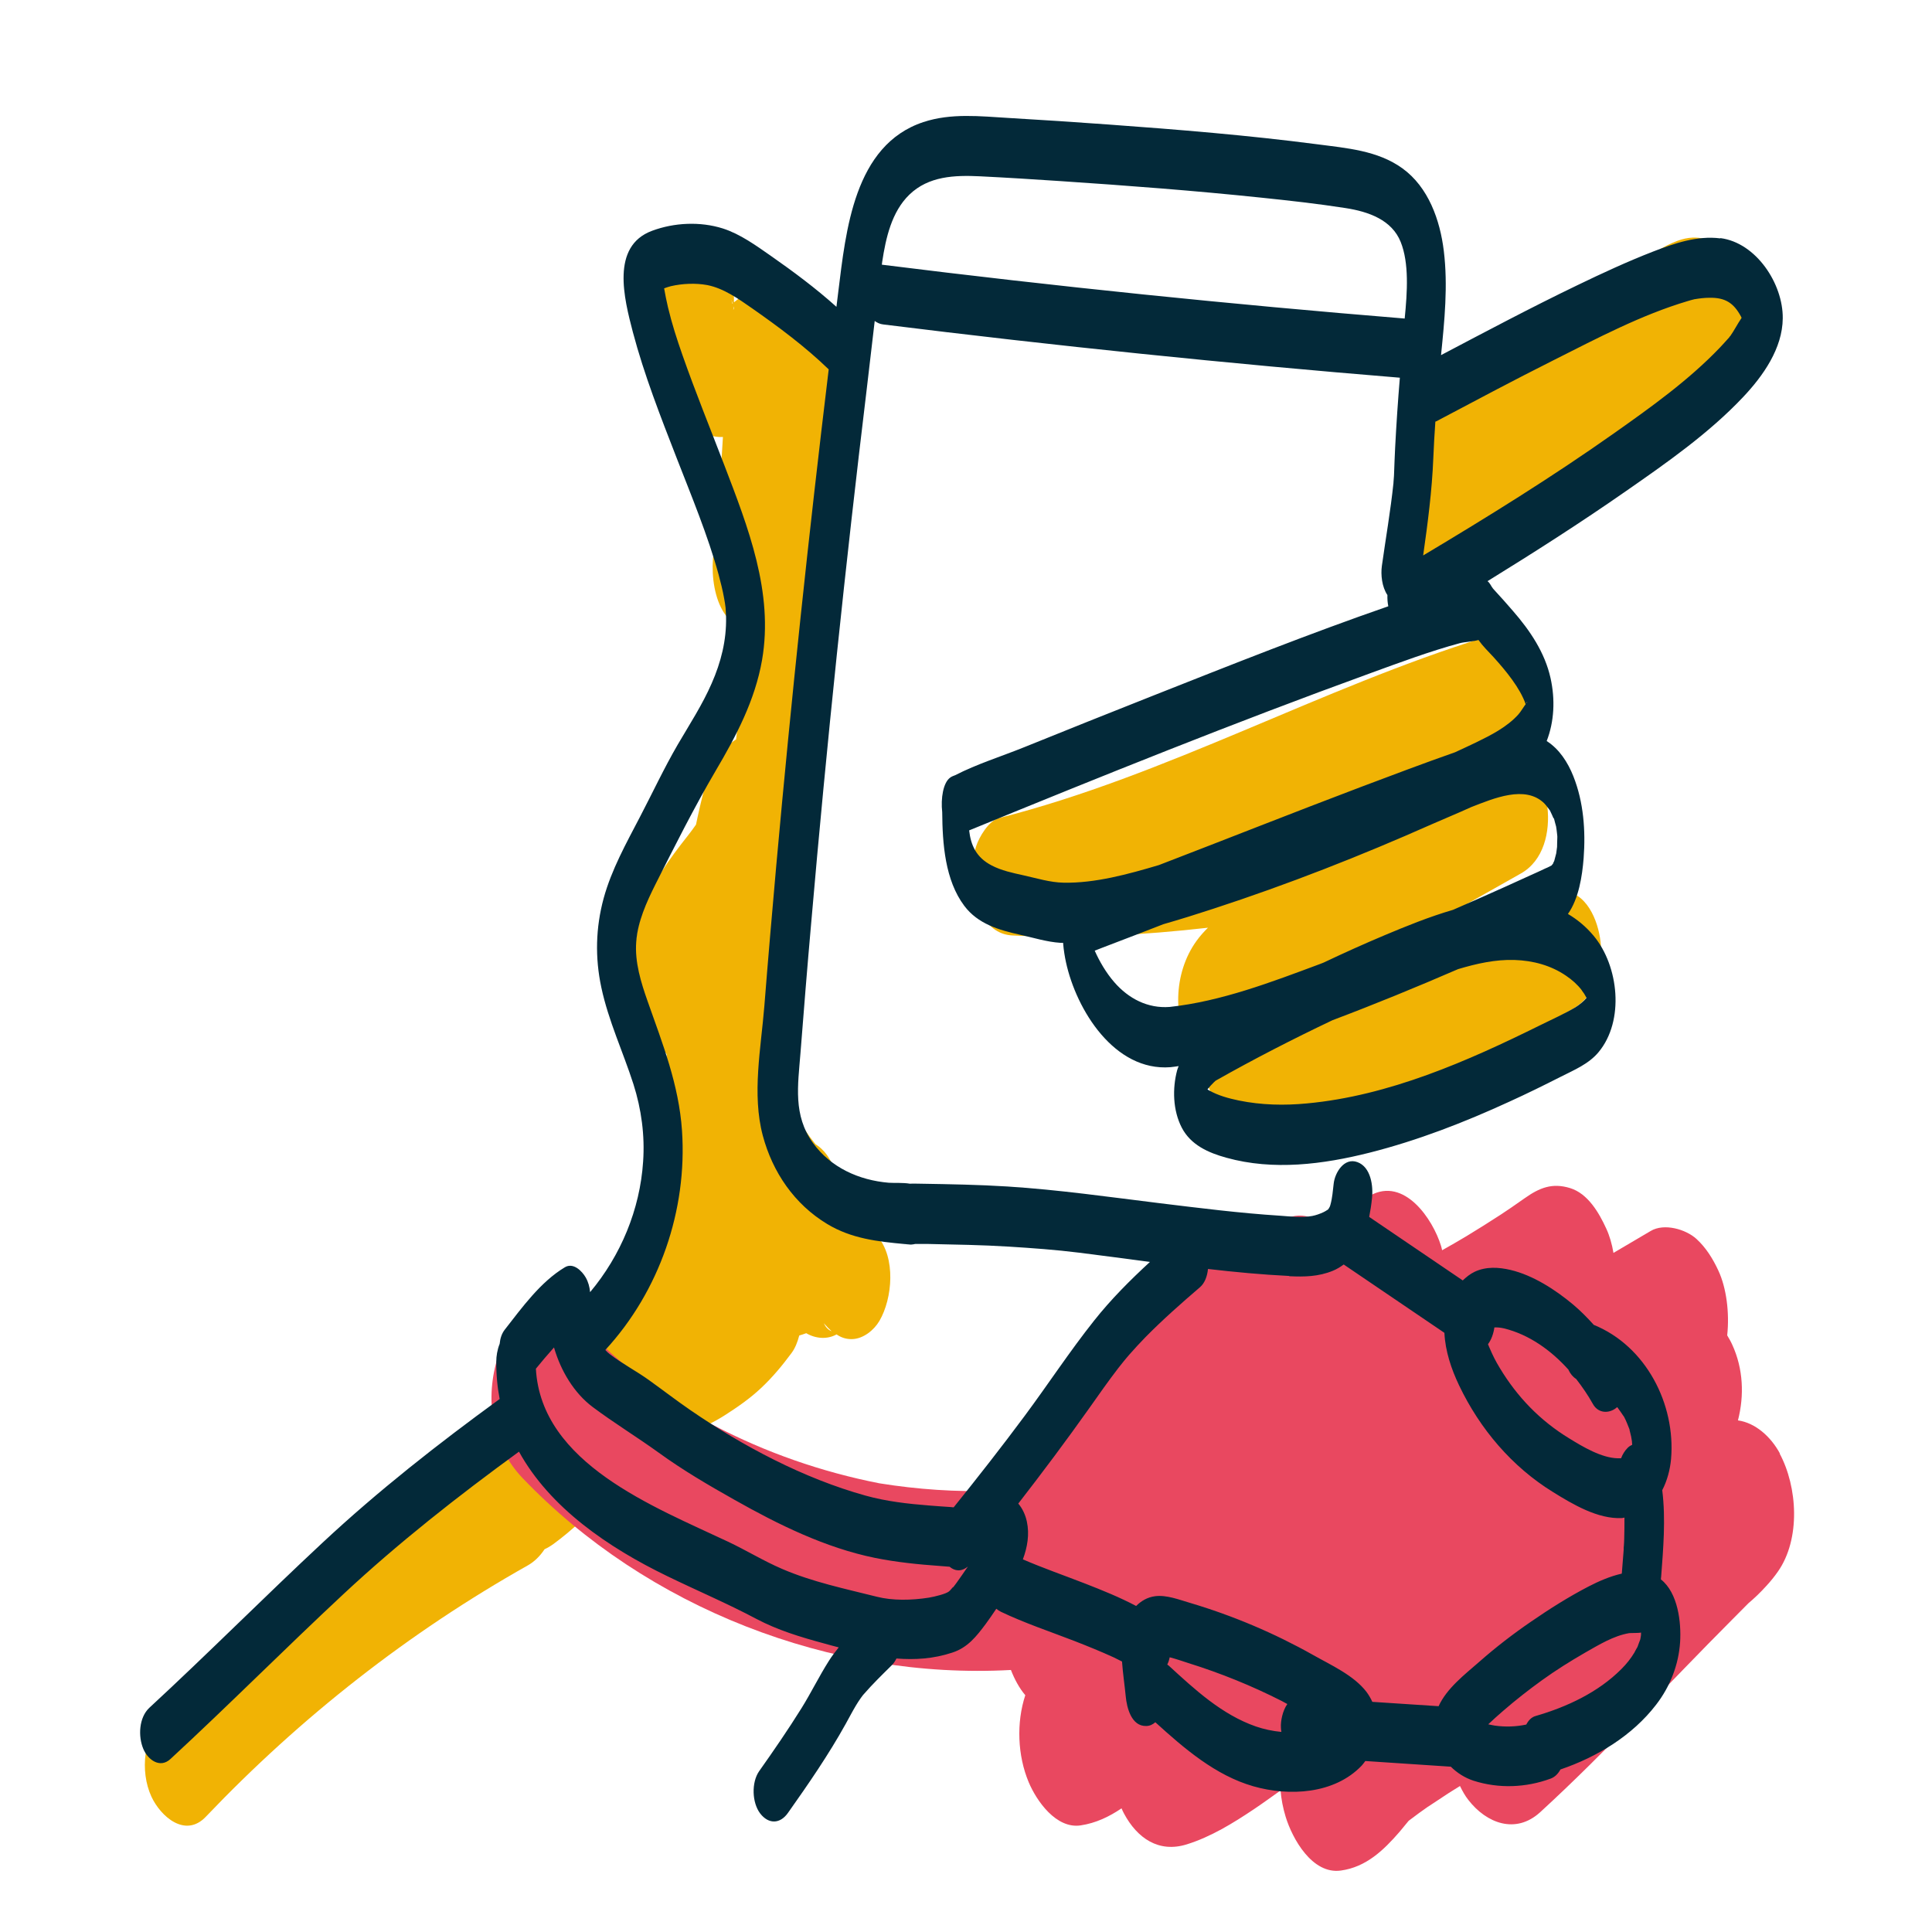
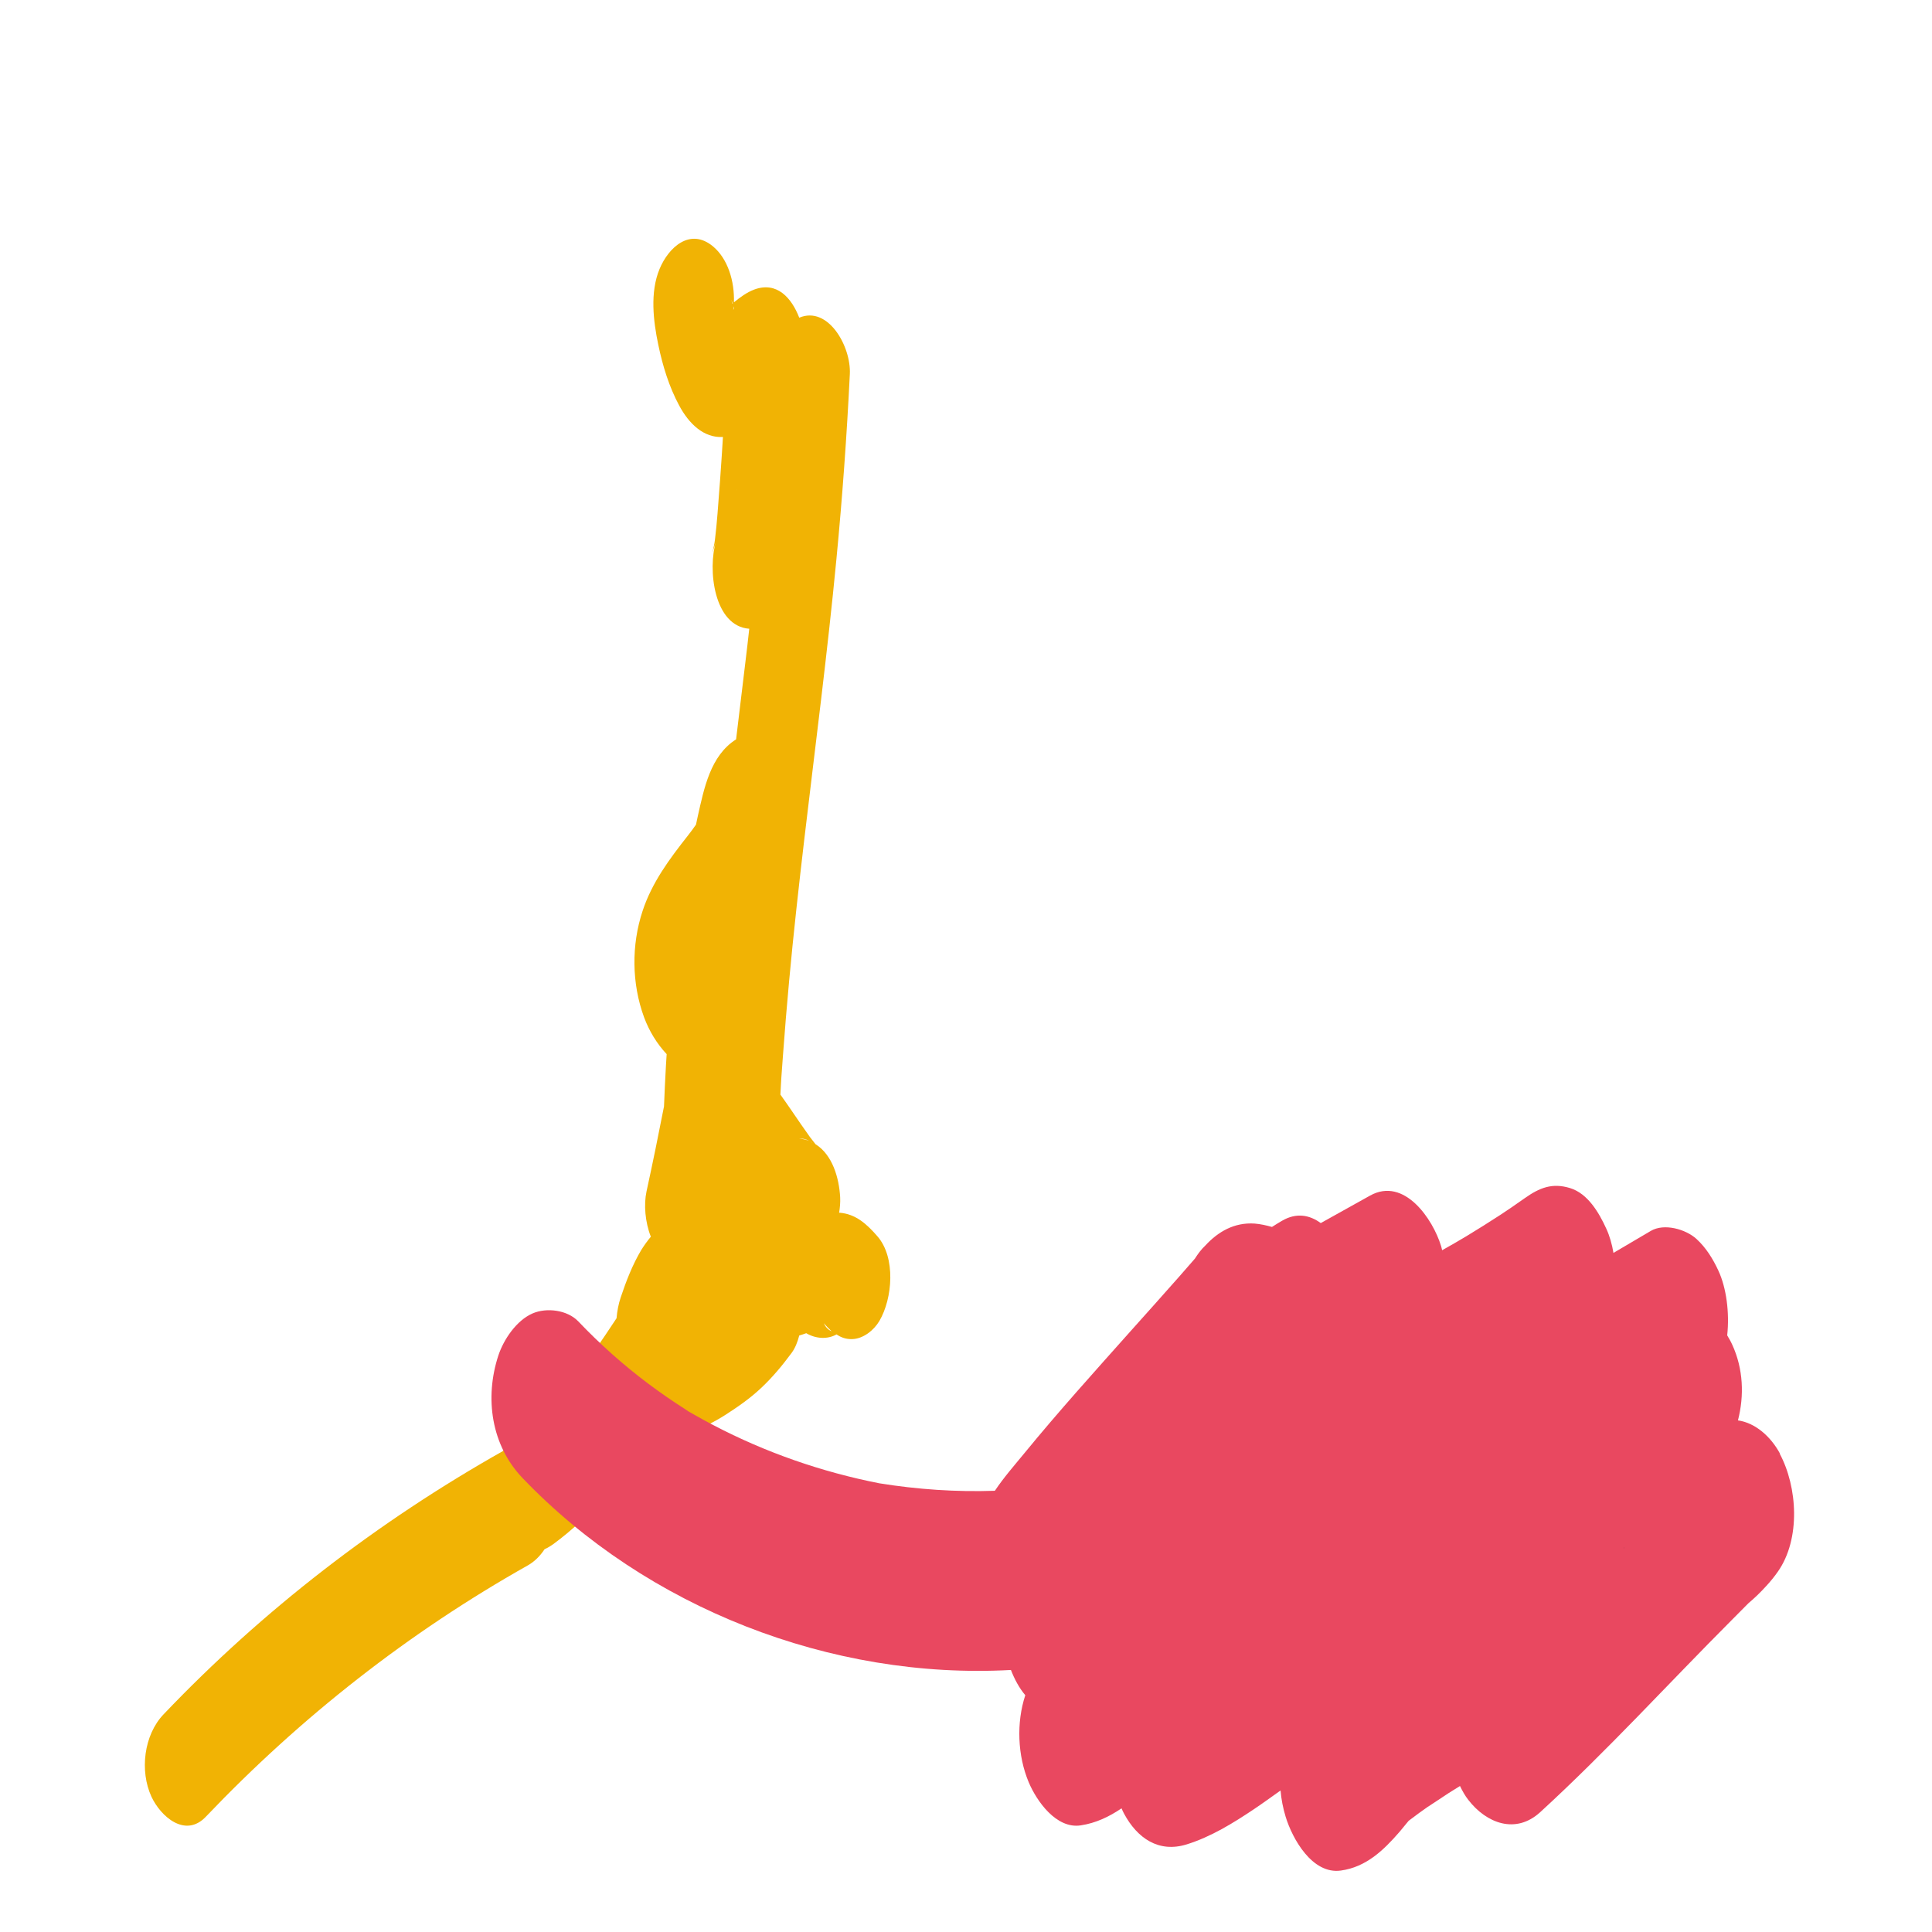
<svg xmlns="http://www.w3.org/2000/svg" id="kein_Handy" data-name="kein Handy" width="160" height="160" viewBox="0 0 160 160">
  <defs>
    <style>
      .cls-1 {
        fill: #e94860;
      }

      .cls-1, .cls-2, .cls-3 {
        stroke-width: 0px;
      }

      .cls-2 {
        fill: #f1b304;
      }

      .cls-3 {
        fill: #032939;
      }
    </style>
  </defs>
  <g>
-     <path class="cls-2" d="m145.07,24.99c-.68-2.8-2.74-6.31-6.14-5.05-2.48.92-4.14,2.97-6.16,4.54-1.09.65-2.24,1.2-3.33,1.83-1.15.66-2.27,1.35-3.38,2.07-2.7,1.74-5.32,3.61-7.94,5.46-1.22.86-1.92,3.16-2.14,4.5-.28,1.77-.13,4.07.63,5.72.6,1.31,1.52,2.9,3,3.35,1.47.45,2.51.02,3.75-.84,1.43-1,2.85-2.01,4.29-2.99,2.09-1.4,4.23-2.72,6.44-3.93,1.52-.83,3.02-1.64,4.36-2.77.86-.72,1.64-1.52,2.52-2.22.3-.16.6-.31.93-.43,1.36-.5,2.38-2.23,2.84-3.49.62-1.7.78-3.98.35-5.74Z" />
-     <path class="cls-2" d="m129.26,73.77c-2.91-.02-5.67.59-8.39,1.44l5.08-2.87c1.91-1.08,2.43-3.46,2.2-5.5-.16-1.45-1.24-4.62-3.3-4.22-.73.14-1.46.28-2.2.43.78-.26,1.56-.52,2.34-.76.9-.28,1.6-1.54,1.89-2.33.41-1.13.52-2.66.23-3.83-.48-1.97-1.79-4.08-4.09-3.37-13.69,4.24-26.37,11.45-40.29,14.99-.86.22-1.65,1.59-1.89,2.33-.34,1.04-.43,2.09-.31,3.17.21,1.83,1.17,4.11,3.3,4.22,5.42.27,10.82-.03,16.21-.64-.34.33-.66.69-.95,1.09-1.93,2.67-2.04,6.64-.21,9.38.22.33.48.61.75.86.24,1.79,1.2,4.53,3.32,4.32,9.66-.97,19.07-4,27.4-8.99,1.89-1.13,2.43-3.42,2.2-5.5-.2-1.76-1.17-4.21-3.3-4.22Z" />
    <path class="cls-2" d="m69.49,100.46c.07-.44.11-.88.09-1.29-.09-1.65-.65-3.54-2.04-4.41-.15-.19-.38-.48-.46-.59-.52-.72-1.02-1.46-1.52-2.19-.3-.43-.61-.89-.93-1.33.01-.25.03-.51.04-.76.01-.18.02-.35.03-.53,0-.08.01-.17.02-.29.04-.55.08-1.09.12-1.64.15-2.06.32-4.11.51-6.17.36-3.93.8-7.85,1.26-11.77.91-7.73,1.92-15.45,2.66-23.2.49-5.1.86-10.21,1.11-15.32.11-2.28-1.8-5.67-4.19-4.66-.63-1.63-1.84-3.03-3.73-2.33-.61.23-1.16.63-1.68,1.06.06-1.74-.5-3.62-1.75-4.65-1.89-1.55-3.67.1-4.41,1.89-.8,1.93-.52,4.3-.1,6.29.36,1.73.89,3.46,1.73,5.02.8,1.49,2.02,2.69,3.62,2.6,0,0,0,0,0,0-.02.27-.03.53-.05.8,0,.09-.02.33-.03.5-.02.25-.03.49-.05.74-.04.53-.07,1.05-.11,1.58-.07.92-.14,1.83-.21,2.75-.06.71-.12,1.42-.21,2.13-.08.72-.49,2.01.1.08-.73,2.39-.19,7.09,2.74,7.3-.1.87-.19,1.74-.3,2.6-.26,2.19-.52,4.37-.79,6.56-2.14,1.36-2.65,4.06-3.18,6.4-.05.22-.09.44-.14.66-.22.31-.44.62-.68.92-1.52,1.93-2.96,3.86-3.74,6.22-.94,2.83-.91,6.02.12,8.82.42,1.13,1.05,2.17,1.87,3.05-.02.32-.04.64-.06.96-.06,1.12-.12,2.25-.16,3.37-.46,2.36-.94,4.71-1.45,7.05-.23,1.07-.12,2.52.36,3.74-.29.35-.56.72-.8,1.11-.73,1.23-1.25,2.58-1.7,3.93-.18.54-.29,1.12-.34,1.71-1.25,1.89-2.52,3.78-3.92,5.56-1.43,1.72-3,3.32-4.81,4.65-.25.19-.47.47-.66.78-10.38,5.85-19.91,13.19-28.13,21.82-1.63,1.71-1.98,4.68-1,6.81.76,1.64,2.8,3.45,4.5,1.67,7.88-8.27,16.81-15.27,26.67-20.82.58-.33,1.03-.8,1.39-1.34.24-.11.48-.25.73-.43,3.07-2.25,5.49-5.23,7.68-8.34.13.01.26.01.4-.01,2.2-.44,4.27-1.13,6.17-2.35,1.04-.67,2.05-1.37,2.95-2.22.94-.88,1.77-1.88,2.53-2.91.29-.39.49-.9.63-1.44.2-.06.4-.12.58-.19.76.45,1.73.54,2.51.1.36.25.78.4,1.28.39.93-.02,1.82-.74,2.27-1.51,1.09-1.86,1.37-5.25-.17-7.01-.87-1-1.79-1.85-3.15-1.95Zm-8.48-59.91s-.01.05-.02.07c.01-.04.02-.08.03-.12,0,.01,0,.03-.01.04Zm6.13,54s.07.03.1.05c.01,0,.01,0,.02.02-.04-.02-.08-.05-.13-.07Zm.22.07c-.11-.11-.22-.23,0,0h0Zm-.35-.14c-.25-.09-.52-.16-.82-.19.3-.02.57.06.82.19Zm-6.28-68.82s0-.02,0-.03c0-.09.02-.17.03-.26.03.16,0,.25-.03.28Zm-.04-.53s-.02.02-.03.03c-.03-.12-.06-.24-.11-.33.06.11.11.21.14.3Zm7.54,84.47s0,0,.01,0c.2.23.41.45.63.65-.27-.11-.48-.32-.64-.65Z" />
  </g>
  <path class="cls-1" d="m147.41,120.38c-.77-1.43-2.06-2.55-3.48-2.75.53-2.06.44-4.28-.47-6.26-.12-.27-.27-.53-.42-.78.2-1.9-.07-3.94-.73-5.36-.45-.97-1.02-1.9-1.82-2.63-.88-.8-2.67-1.32-3.78-.66-1.03.61-2.06,1.21-3.09,1.82-.12-.72-.32-1.42-.6-2.02-.6-1.31-1.52-2.9-3-3.35-1.47-.45-2.52-.03-3.75.84-.37.26-.75.52-1.12.78-.14.09-.74.5-.88.59-.94.61-1.89,1.21-2.85,1.79-.66.4-1.32.77-1.99,1.15-.03-.12-.05-.25-.09-.36-.67-2.2-3.04-5.74-5.87-4.17-1.36.76-2.72,1.52-4.09,2.28-.92-.67-2.01-.89-3.21-.19-.28.16-.56.34-.83.51-.47-.13-.94-.24-1.44-.28-1.68-.11-3.02.67-4.08,1.82-.33.31-.61.68-.86,1.08-.43.5-.87,1-1.31,1.5-1.36,1.54-2.73,3.07-4.1,4.6-2.94,3.3-5.9,6.58-8.7,10-.82,1-1.72,2.02-2.46,3.13-3.2.11-6.4-.11-9.57-.62-4.78-.94-9.41-2.55-13.73-4.81-.52-.27-1.03-.55-1.54-.84-.17-.1-.35-.2-.53-.3-.07-.05-.16-.11-.28-.19-1.04-.66-2.05-1.36-3.04-2.1-2.08-1.56-4.02-3.29-5.81-5.17-.91-.95-2.62-1.16-3.78-.66-1.34.58-2.4,2.16-2.84,3.49-1.15,3.52-.59,7.43,2,10.14,10.29,10.76,25.57,16.72,40.45,15.9.3.77.69,1.5,1.19,2.09-.75,2.28-.64,5,.28,7.2.65,1.55,2.28,3.89,4.31,3.58,1.26-.19,2.36-.72,3.38-1.41.07.15.13.3.21.44,1.09,2.03,2.87,3.27,5.2,2.54,1.99-.62,3.82-1.75,5.54-2.9.75-.5,1.48-1.04,2.22-1.56.06.72.2,1.45.42,2.17.55,1.81,2.2,4.8,4.58,4.46,2.09-.29,3.53-1.68,4.85-3.2.26-.3.5-.62.76-.92.29-.22.58-.44.87-.65.23-.16.46-.33.69-.49.03-.02.05-.04.08-.05.56-.37,1.12-.74,1.68-1.11.31-.2.62-.38.93-.58.2.41.42.81.69,1.15,1.5,1.94,3.92,2.87,5.95,1.02,5.52-5.06,10.61-10.65,15.9-15.95.45-.45.89-.9,1.34-1.35.52-.44,1.01-.91,1.47-1.42,0,0,.02-.02.02-.02,0,0,0,0,0,0,.34-.37.66-.76.96-1.19,1.89-2.7,1.63-7.01.14-9.78Z" />
  <g>
    <path class="cls-3" d="m75.15,103.04s-.01,0-.02,0c-.02,0-.01.01.02,0Z" />
-     <path class="cls-3" d="m142.46,19.74c-1.91-.24-3.79.41-5.55,1.09-2.14.83-4.23,1.8-6.3,2.8-3.8,1.83-7.53,3.81-11.27,5.78.29-2.87.58-5.75.23-8.63-.31-2.55-1.27-5.28-3.43-6.84-2.05-1.48-4.61-1.67-7.04-1.99-5.75-.75-11.54-1.22-17.32-1.64-2.74-.2-5.48-.38-8.23-.54-2.37-.14-4.78-.42-7.08.34-5.75,1.9-6.42,9.02-7.05,14.08-.05.41-.1.82-.15,1.22-1.7-1.53-3.57-2.92-5.43-4.22-1.22-.85-2.54-1.81-3.98-2.27-1.87-.59-4.02-.49-5.85.19-3.45,1.27-2.32,5.63-1.6,8.39.94,3.55,2.29,6.99,3.62,10.41,1.23,3.16,2.6,6.46,3.47,9.63.18.67.35,1.34.47,2.02.05.26.09.52.12.78,0,.02.04.65.04.76.04,1.92-.42,3.74-1.19,5.49-.77,1.77-1.84,3.41-2.81,5.07-1.14,1.96-2.09,4-3.14,6.01-1.13,2.17-2.35,4.35-3,6.73-.66,2.43-.72,4.91-.19,7.38.59,2.77,1.8,5.33,2.66,8.01.66,2.07.95,4.25.8,6.41-.26,3.97-1.85,7.78-4.39,10.81-.04-.43-.15-.84-.36-1.21-.31-.54-1.03-1.27-1.73-.85-2.02,1.21-3.55,3.34-4.98,5.17-.25.32-.38.73-.42,1.17-.2.49-.28,1.04-.28,1.45-.01,1.09.09,2.13.28,3.12-5.1,3.71-10.06,7.6-14.68,11.91-4.83,4.5-9.48,9.18-14.33,13.66-.87.81-.94,2.37-.5,3.41.38.9,1.38,1.64,2.25.83,4.85-4.48,9.5-9.16,14.33-13.66,4.57-4.26,9.48-8.11,14.53-11.79,2.56,4.64,7.38,7.94,12.3,10.32,2.45,1.19,4.95,2.25,7.36,3.53,1.76.93,3.64,1.5,5.56,2.02.42.12.84.23,1.26.34-.3.37-.58.74-.83,1.14-.8,1.26-1.46,2.62-2.25,3.89-1.11,1.78-2.3,3.51-3.51,5.22-.65.93-.6,2.61.09,3.51.7.9,1.65.87,2.3-.06,1.69-2.39,3.36-4.81,4.78-7.37.28-.5.54-1.01.84-1.51.13-.22.27-.43.41-.63.06-.08.11-.15.17-.23.03-.03.05-.06.08-.09.72-.83,1.51-1.6,2.29-2.37.17-.16.3-.36.41-.58,1.52.12,3.06.03,4.63-.49,1.28-.42,1.99-1.34,2.77-2.38.3-.41.59-.83.87-1.25.11.09.24.18.38.25,1.97.94,4.05,1.63,6.09,2.42,1.1.43,2.19.87,3.26,1.36.23.11.45.23.68.34.07.98.22,1.97.31,2.9.09.93.47,2.47,1.69,2.44.3,0,.55-.13.76-.31,2.38,2.16,4.97,4.4,8.11,5.3,2.96.85,6.72.66,8.98-1.71.11-.12.2-.25.3-.38l7.08.47c.52.51,1.15.92,1.88,1.16,2.09.67,4.34.58,6.38-.17.36-.13.63-.41.82-.76,3.05-1.04,5.95-2.8,7.92-5.36,1.16-1.5,1.87-3.31,1.99-5.2.1-1.61-.17-4.06-1.59-5.18,0-.08.01-.15.02-.23.09-1.17.18-2.34.22-3.51.04-1.22.02-2.44-.13-3.65.41-.79.65-1.7.73-2.58.39-4.56-2.09-9.36-6.4-11.11-.54-.6-1.1-1.17-1.72-1.69-1.46-1.22-3.31-2.42-5.18-2.86-.98-.23-2.02-.29-2.96.15-.38.18-.7.44-.99.72-2.58-1.75-5.16-3.5-7.75-5.26.1-.51.18-1.02.23-1.52.12-1.02-.08-2.61-1.21-3.02-1.09-.4-1.86.87-1.96,1.78-.07.58-.11,1.19-.27,1.75-.02.07-.04.21-.24.45.1-.12-.1.06-.34.17-.28.13-.61.25-.92.31-.86.16-1.81.04-2.67-.02-3.31-.21-6.62-.63-9.92-1.03-4.23-.52-8.41-1.12-12.66-1.39-2.38-.15-4.79-.19-7.18-.23-.32,0-.61-.02-.89,0-.58-.1-1.33-.05-1.76-.08-2.46-.21-4.79-1.25-6.27-3.29-1.66-2.3-1.25-4.77-1.04-7.43.28-3.6.57-7.2.89-10.8,1.28-14.79,2.83-29.56,4.61-44.3.22-1.85.43-3.7.65-5.55.2.15.44.26.71.29,14.23,1.77,28.49,3.24,42.78,4.41-.16,1.92-.29,3.85-.39,5.78-.04.73-.06,1.45-.09,2.18,0,.23-.03.46-.03.68.01-1.02,0-.17-.02.09-.24,2.29-.64,4.57-.96,6.86-.1.72,0,1.73.46,2.41-.01.31.01.62.07.91,0,0,0,.01,0,.02-6.55,2.27-13,4.84-19.45,7.39-3.57,1.41-7.14,2.84-10.7,4.28-1.88.76-3.91,1.39-5.72,2.32-.06.03-.12.05-.18.07-.08.03-.15.07-.22.12-.59.41-.8,1.72-.67,2.87.02,2.61.23,5.63,1.83,7.76,1.13,1.5,2.86,2,4.61,2.39,1.09.24,2.23.6,3.34.67.08,0,.15,0,.23,0,.05.63.15,1.2.24,1.61.86,3.96,4.02,9.05,8.65,8.69.23-.02.45-.06.68-.09-.04.11-.09.22-.12.33-.41,1.53-.36,3.34.38,4.77.75,1.44,2.21,2.08,3.7,2.49,3.88,1.08,8,.55,11.85-.42,3.99-1.01,7.85-2.51,11.59-4.23,1.43-.65,2.83-1.34,4.23-2.05,1.12-.57,2.33-1.06,3.15-2.05,2.16-2.6,1.67-7.13-.41-9.63-.65-.78-1.37-1.36-2.13-1.81.9-1.28,1.18-3.12,1.3-4.62.17-2.27,0-4.64-.85-6.78-.46-1.16-1.17-2.26-2.21-2.92.63-1.62.71-3.45.32-5.21-.47-2.12-1.7-3.94-3.11-5.56-.51-.59-1.03-1.18-1.56-1.75-.08-.08-.13-.18-.2-.27.03.04.23.34.1.16-.17-.22-.24-.45-.45-.61,3.87-2.39,7.71-4.84,11.44-7.44,3.38-2.35,6.89-4.8,9.73-7.81,1.65-1.75,3.26-4.02,3.28-6.52.03-2.86-2.2-6.26-5.16-6.64Zm-63.53,111.69c.05-.06.14-.16,0,0h0Zm-.01.01s-.01.01-.02.02c-.11.12-.2.25-.33.35-.27.2-1.13.41-1.64.5-1.46.23-3.03.25-4.29-.07-2.63-.66-5.37-1.23-7.87-2.31-1.54-.66-2.98-1.55-4.49-2.26-6.07-2.87-15.47-6.46-15.9-14.32.43-.53.98-1.18,1.5-1.76.57,1.97,1.68,3.79,3.2,4.93,1.76,1.32,3.68,2.49,5.48,3.79,2,1.45,4.12,2.69,6.27,3.9,3.63,2.05,7.52,3.97,11.64,4.81,1.79.36,3.59.54,5.41.67.26.02.51.04.76.06.43.36.96.44,1.52-.02-.32.47-.64.93-.97,1.39-.08.11-.17.22-.25.33Zm17.86,6.49s-.08-.05-.11-.08c.03-.07.07-.15.1-.23.04-.12.07-.24.1-.37.52.13,1.05.32,1.55.48,2.66.83,5.25,1.88,7.73,3.14.16.08.31.17.46.25-.4.57-.56,1.42-.53,1.95,0,.12.02.24.04.36-.73-.07-1.44-.22-2.11-.45-2.82-.98-5.06-3.06-7.22-5.04Zm39.12-2.72c0,.09,0,.15,0,.19-.02.12-.03.25-.06.37-.01,0-.17.47-.23.62-.01,0-.29.52-.25.46-.31.51-.66.95-1.08,1.37-1.92,1.93-4.51,3.14-7.1,3.89-.36.1-.6.37-.78.71-.85.18-1.72.21-2.59.09-.19-.03-.37-.07-.56-.11.4-.38.81-.75,1.23-1.11,1.04-.9,2.11-1.74,3.22-2.54,1.15-.83,2.35-1.58,3.58-2.29,1.13-.64,2.34-1.39,3.64-1.61.14-.02.83,0,.98-.05.02.14.02.23,0,.03Zm-1.39-17.84c.07.1.04.07,0,0h0Zm-4.61-3.91c.15.31.36.57.63.74.52.67.99,1.36,1.38,2.06.46.84,1.41.82,2.02.27.17.23.34.47.5.71.03.04.04.06.06.08.1.18.18.37.26.56.06.13.1.27.16.4.02.05.03.07.04.1,0,.01,0,.02,0,.04.05.18.09.35.13.53.02.08.06.38.07.42,0,.08.01.16.02.24,0,0,0,.02,0,.04-.13.06-.25.13-.37.25-.25.25-.43.55-.55.87-.09,0-.18,0-.27,0-1.35-.03-2.89-.95-4.01-1.64-2.43-1.48-4.32-3.44-5.77-5.85-.35-.58-.55-.97-.88-1.74-.03-.07-.06-.15-.09-.22.27-.36.45-.85.53-1.39.26-.01.52.02.79.08,2.09.51,3.92,1.83,5.36,3.44Zm-23.14-7.77c1.25.06,2.43.04,3.62-.45.34-.14.63-.32.9-.52,2.78,1.89,5.56,3.77,8.34,5.66.07,1.51.57,3,1.22,4.36,1.72,3.6,4.37,6.73,7.78,8.83,1.63,1.01,3.71,2.25,5.7,2.15.07,0,.14-.03.21-.04,0,.59,0,1.17-.02,1.76,0,.2-.02.41-.03.61,0-.02,0-.05,0-.07,0,.05,0,.1-.01.15,0,.12-.01.16,0,.14,0,0,0,.02,0,.03-.03.46-.07.92-.11,1.39-.02.21-.03.42-.05.63-.98.22-1.95.65-2.74,1.06-1.66.86-3.24,1.86-4.78,2.92-1.49,1.02-2.93,2.13-4.29,3.33-1.19,1.04-2.69,2.19-3.36,3.67-1.83-.12-3.66-.24-5.49-.36-.13-.29-.29-.56-.48-.82-1.05-1.38-2.96-2.23-4.44-3.07-3.22-1.81-6.65-3.26-10.19-4.31-.89-.26-1.93-.67-2.87-.55-.64.08-1.16.39-1.58.81-1.36-.72-2.8-1.3-4.21-1.85-1.72-.67-3.48-1.28-5.17-2.01.37-1,.56-2.06.33-3.13-.11-.52-.35-1.07-.71-1.49,2.01-2.59,3.97-5.21,5.87-7.89.79-1.12,1.58-2.25,2.42-3.34.08-.11.41-.51.43-.54.16-.19.31-.38.47-.56.44-.5.89-.99,1.36-1.47,1.43-1.45,2.96-2.8,4.5-4.12.39-.34.6-.9.66-1.51,2.24.26,4.48.47,6.73.58Zm-31.52-2.68s-.04.01-.06.02c0,0-.01,0-.02,0,.02,0,.05-.01.08-.02Zm-10.94-31.48c-.35,3.93-.69,7.86-1,11.79-.28,3.48-1.04,7.29-.13,10.72.81,3.04,2.62,5.69,5.34,7.33,2.01,1.21,4.16,1.45,6.44,1.66.05,0,.11,0,.17.02,0,0,0,0,0,0,0,0,.01,0,.02,0,0,0,0,0,0,0,0,0,.01,0,.02,0,.08,0,.16.02.24.02.1,0,.1,0,.06,0,.11,0,.22-.03.33-.05.36,0,.73,0,1.09,0,2.22.05,4.45.08,6.67.22,1.93.12,3.88.26,5.8.5,1.96.24,3.92.51,5.88.77-1.65,1.52-3.23,3.1-4.63,4.87-2.02,2.54-3.81,5.28-5.75,7.89-1.9,2.56-3.87,5.07-5.87,7.56-.07,0-.14-.01-.21-.02-.6-.04-1.21-.08-1.81-.13-1.78-.14-3.55-.34-5.28-.82-5.11-1.42-10.16-4.09-14.52-7.09-1.15-.79-2.25-1.64-3.38-2.45-1.06-.77-2.27-1.39-3.3-2.19-.13-.1-.24-.21-.35-.33,4.48-4.86,6.8-11.58,6.35-18.17-.26-3.8-1.6-7.17-2.85-10.72-.55-1.56-1.07-3.24-.94-4.91.12-1.67.85-3.28,1.59-4.76,1.6-3.18,3.19-6.34,4.99-9.41,1.7-2.88,3.26-5.84,3.84-9.17.97-5.61-1.16-11-3.13-16.15-1.16-3.03-2.39-6.04-3.46-9.1-.47-1.34-.87-2.58-1.2-3.96-.12-.52-.23-1.04-.32-1.57.18-.07.37-.13.56-.18.95-.22,2.05-.27,3.02-.09,1.36.27,2.58,1.14,3.7,1.92,2.19,1.53,4.42,3.19,6.35,5.06-1.65,13.63-3.1,27.28-4.33,40.95Zm8.73-49.61c.01-.08.02-.16.03-.24.3-1.97.78-4.14,2.25-5.56,1.59-1.54,3.75-1.62,5.83-1.52,2.24.11,4.48.25,6.71.4,5.54.37,11.08.79,16.61,1.37,2.32.24,4.65.5,6.96.86,1.95.3,3.85.99,4.58,2.81.7,1.75.55,4.13.33,6.34-14.46-1.18-28.9-2.66-43.3-4.46Zm58.53,60.48s0,0,0,0c0-.02,0-.03,0,0Zm-.57-.39c.15.19.27.38.38.59,0,.02.01.02.02.04-.2.25-.58.57-.92.78-.93.55-1.94,1-2.91,1.48-6.04,2.99-12.54,5.85-19.32,6.48-1.88.18-3.78.14-5.64-.24-.86-.18-1.72-.41-2.49-.85-.04-.02-.08-.05-.11-.08.17-.2.34-.4.53-.58.04-.04.1-.09.14-.13,3.16-1.79,6.4-3.45,9.68-5.01,3.5-1.32,6.96-2.74,10.4-4.23,1.53-.46,3.1-.81,4.67-.76,1.53.05,3.01.44,4.28,1.31.5.34.93.72,1.3,1.2Zm-2.3-14.24c.05.18.17.68.18.68.03.17.05.35.07.52.01.09.02.19.03.28,0,.03,0,.06,0,.12,0,.14-.03.73-.02.77-.03.21-.07.5-.07.53-.06.23-.15.57-.16.61-.02.06-.05.11-.07.15-.17.26.21-.16-.11.18-.09.09.13-.03-.21.15-.11.06-.23.11-.35.16-.41.2-.82.38-1.24.57-1.32.61-2.65,1.2-3.97,1.79-.81.36-1.63.71-2.44,1.07-1.99.58-3.92,1.37-5.61,2.08-1.72.72-3.42,1.49-5.11,2.29-.09.03-.18.07-.28.11-4,1.49-8.19,3.1-12.46,3.56-1.82.14-3.41-.69-4.59-2.05-.68-.78-1.23-1.73-1.62-2.61.4-.15.8-.32,1.19-.46,1.5-.57,3-1.15,4.49-1.73,1.39-.4,2.77-.83,4.14-1.28,6.16-2.01,12.2-4.38,18.12-7.01,1.04-.46,2.15-.91,3.24-1.41,1.88-.73,4.47-1.84,6.04-.32.15.14.49.62.48.6.06.1.3.67.3.65Zm-2.28-9.52c.03-.17.13-.14,0,0h0Zm-.03.03s0,0,0,0c-.02-.08-.02-.12,0,0Zm-2.71-3.88c1.07,1.18,2.22,2.59,2.68,3.92-.11.13-.41.63-.6.84-.94,1.05-2.27,1.72-3.52,2.33-.57.28-1.16.54-1.73.81-2.6.91-5.18,1.89-7.76,2.86-5.6,2.12-11.17,4.33-16.76,6.48-2.56.76-5.28,1.51-7.9,1.46-1.12-.02-2.23-.37-3.32-.61-.9-.2-1.82-.39-2.64-.82-1.29-.67-1.72-1.69-1.86-2.9,10.98-4.5,22-8.94,33.15-12.99,2.47-.9,5.05-1.86,7.47-2.51.44-.12,1.11-.13,1.56-.27.36.51.81.95,1.23,1.4Zm19.61-26.57c-.05.07-.07.1-.09.13-.02.02-.06.06-.11.12-.21.23-.42.47-.64.7-2.6,2.72-5.74,4.96-8.8,7.12-5.1,3.6-10.42,6.9-15.78,10.1.38-2.68.73-5.34.84-8.05.04-1.01.1-2.02.17-3.03.03-.01.06-.02.1-.04,3.23-1.71,6.46-3.43,9.73-5.07,3.56-1.79,7.22-3.73,11.05-4.87.17-.05.33-.1.5-.14.03,0,.04-.01.06-.02.01,0,.01,0,.03,0,.41-.07.83-.12,1.24-.12,1.29-.02,1.99.42,2.6,1.55.02.03.03.07.05.11,0,.01-.01.02-.02.04-.33.48-.59,1.01-.93,1.49Z" />
    <path class="cls-3" d="m134.48,128.16s0-.03,0-.05c0,0,0-.02,0-.03,0,.11-.01.2-.01.22,0-.05,0-.09,0-.14Z" />
  </g>
</svg>